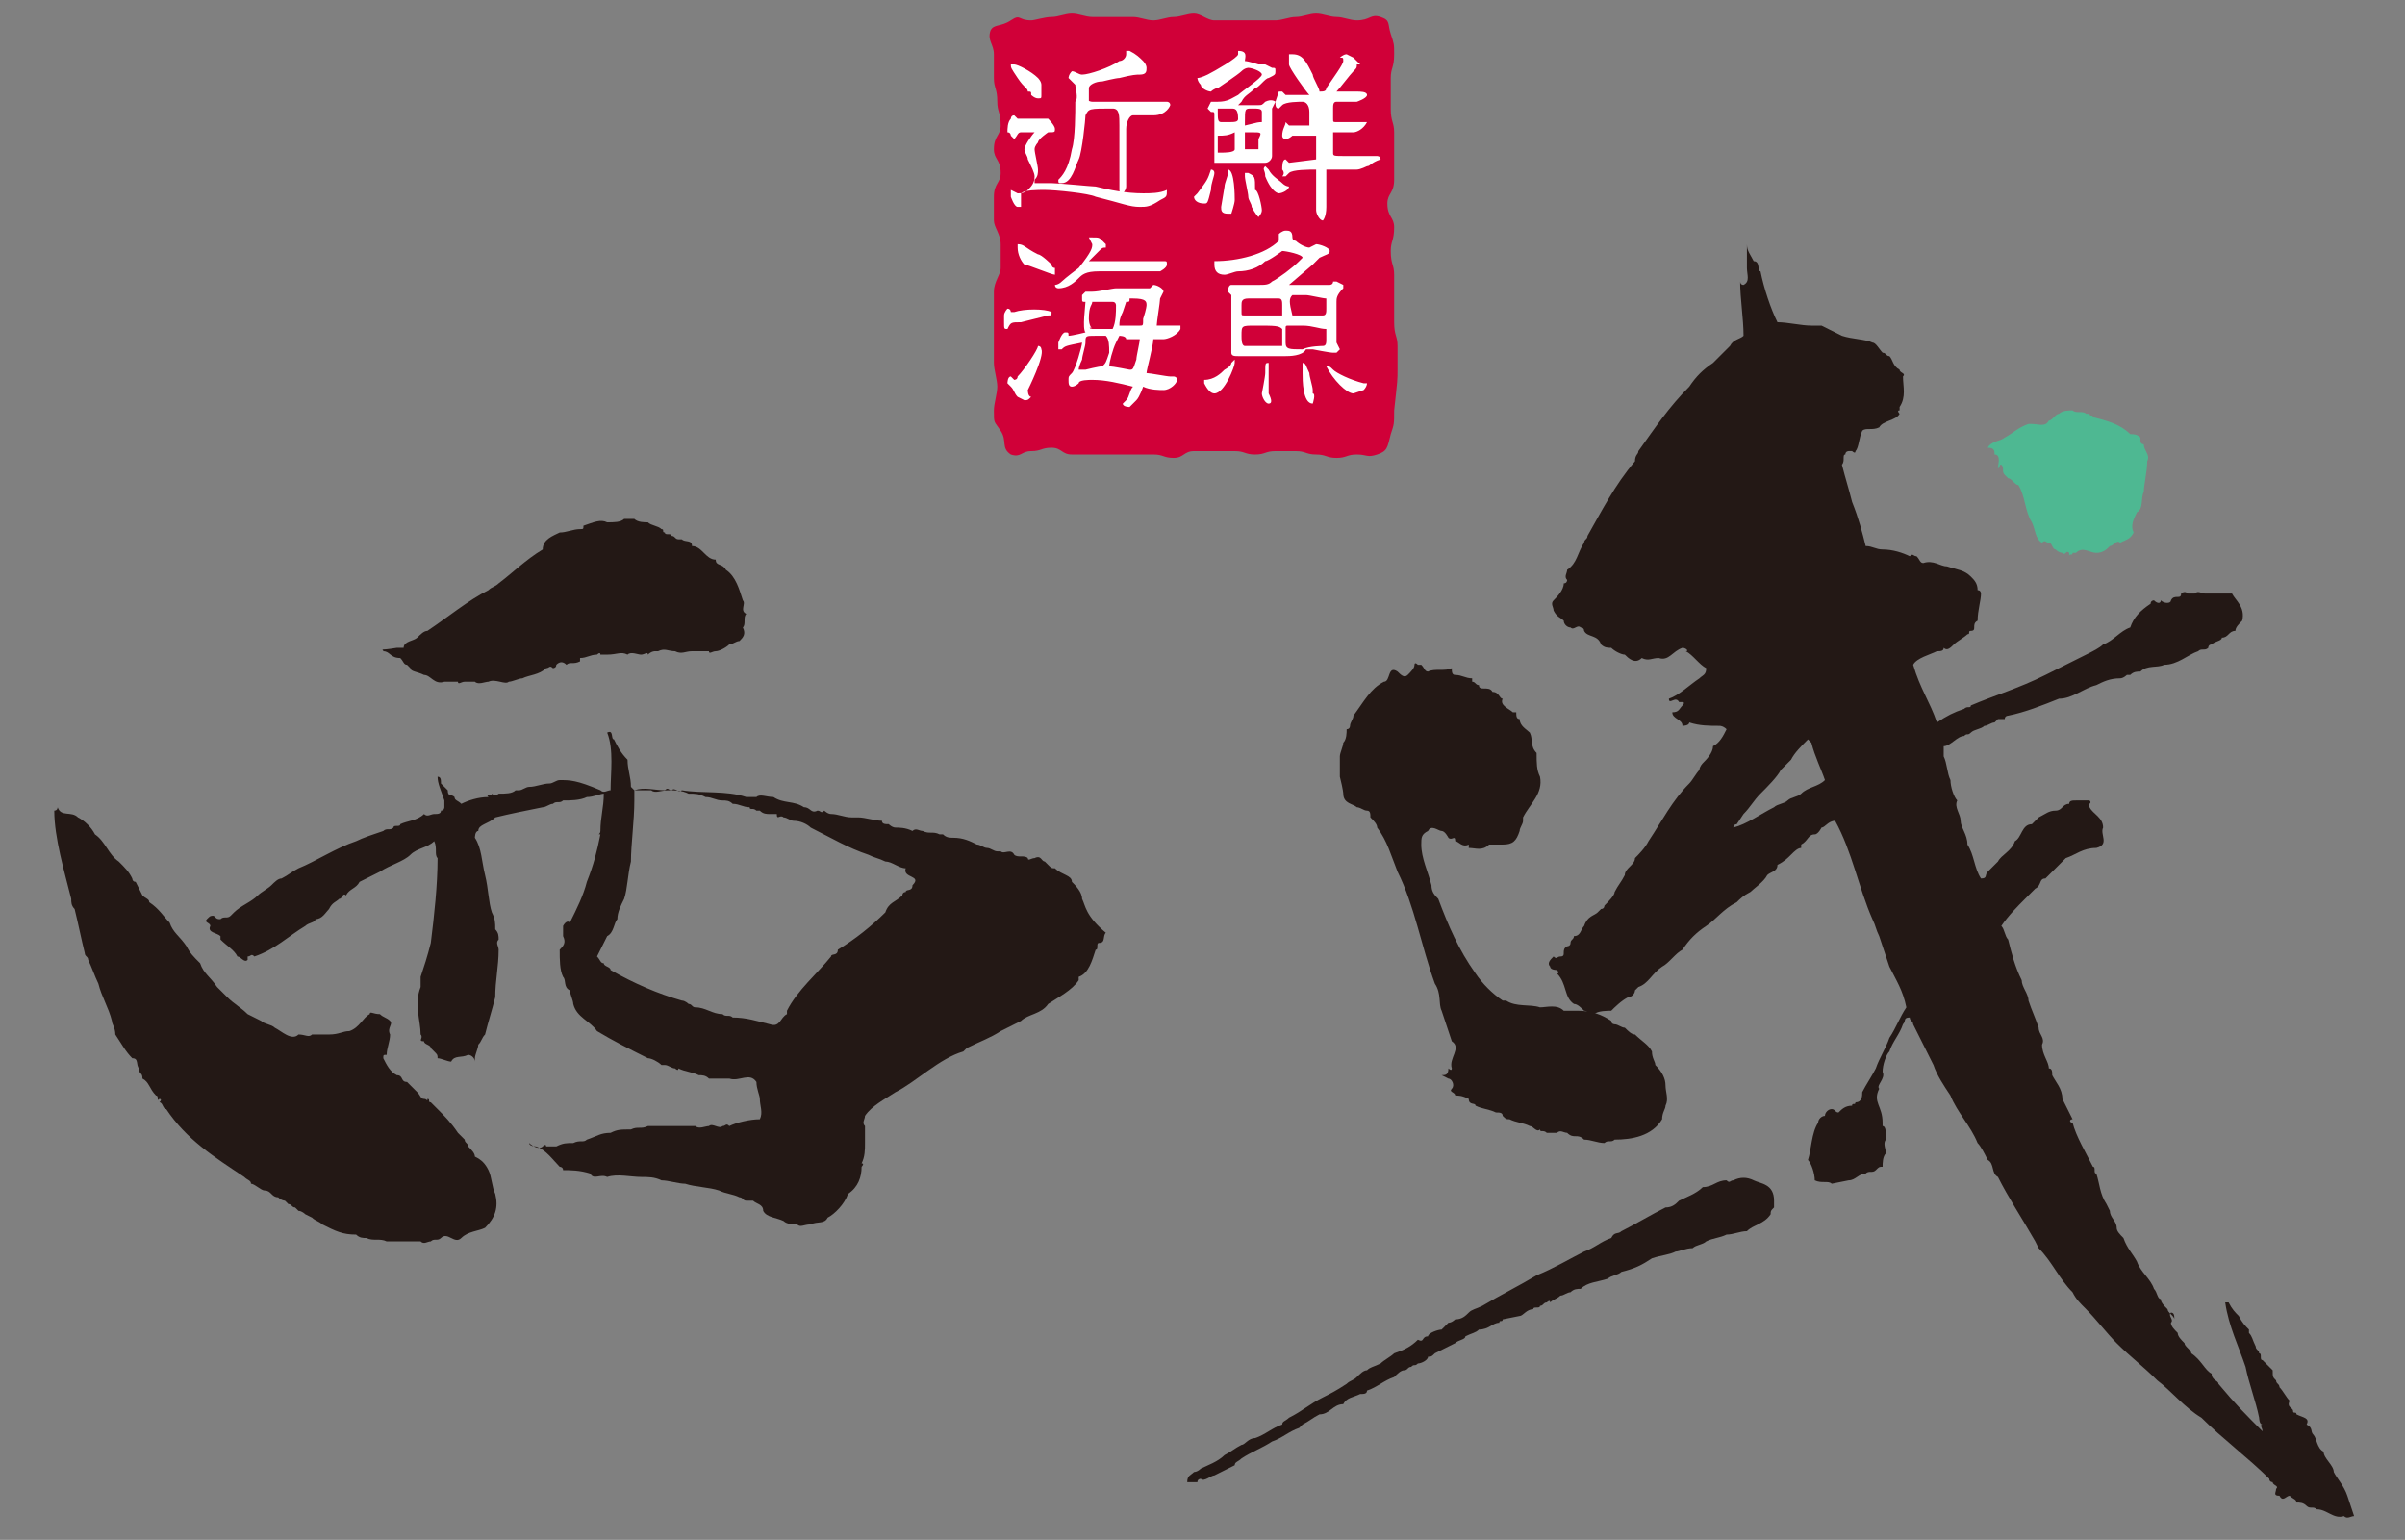
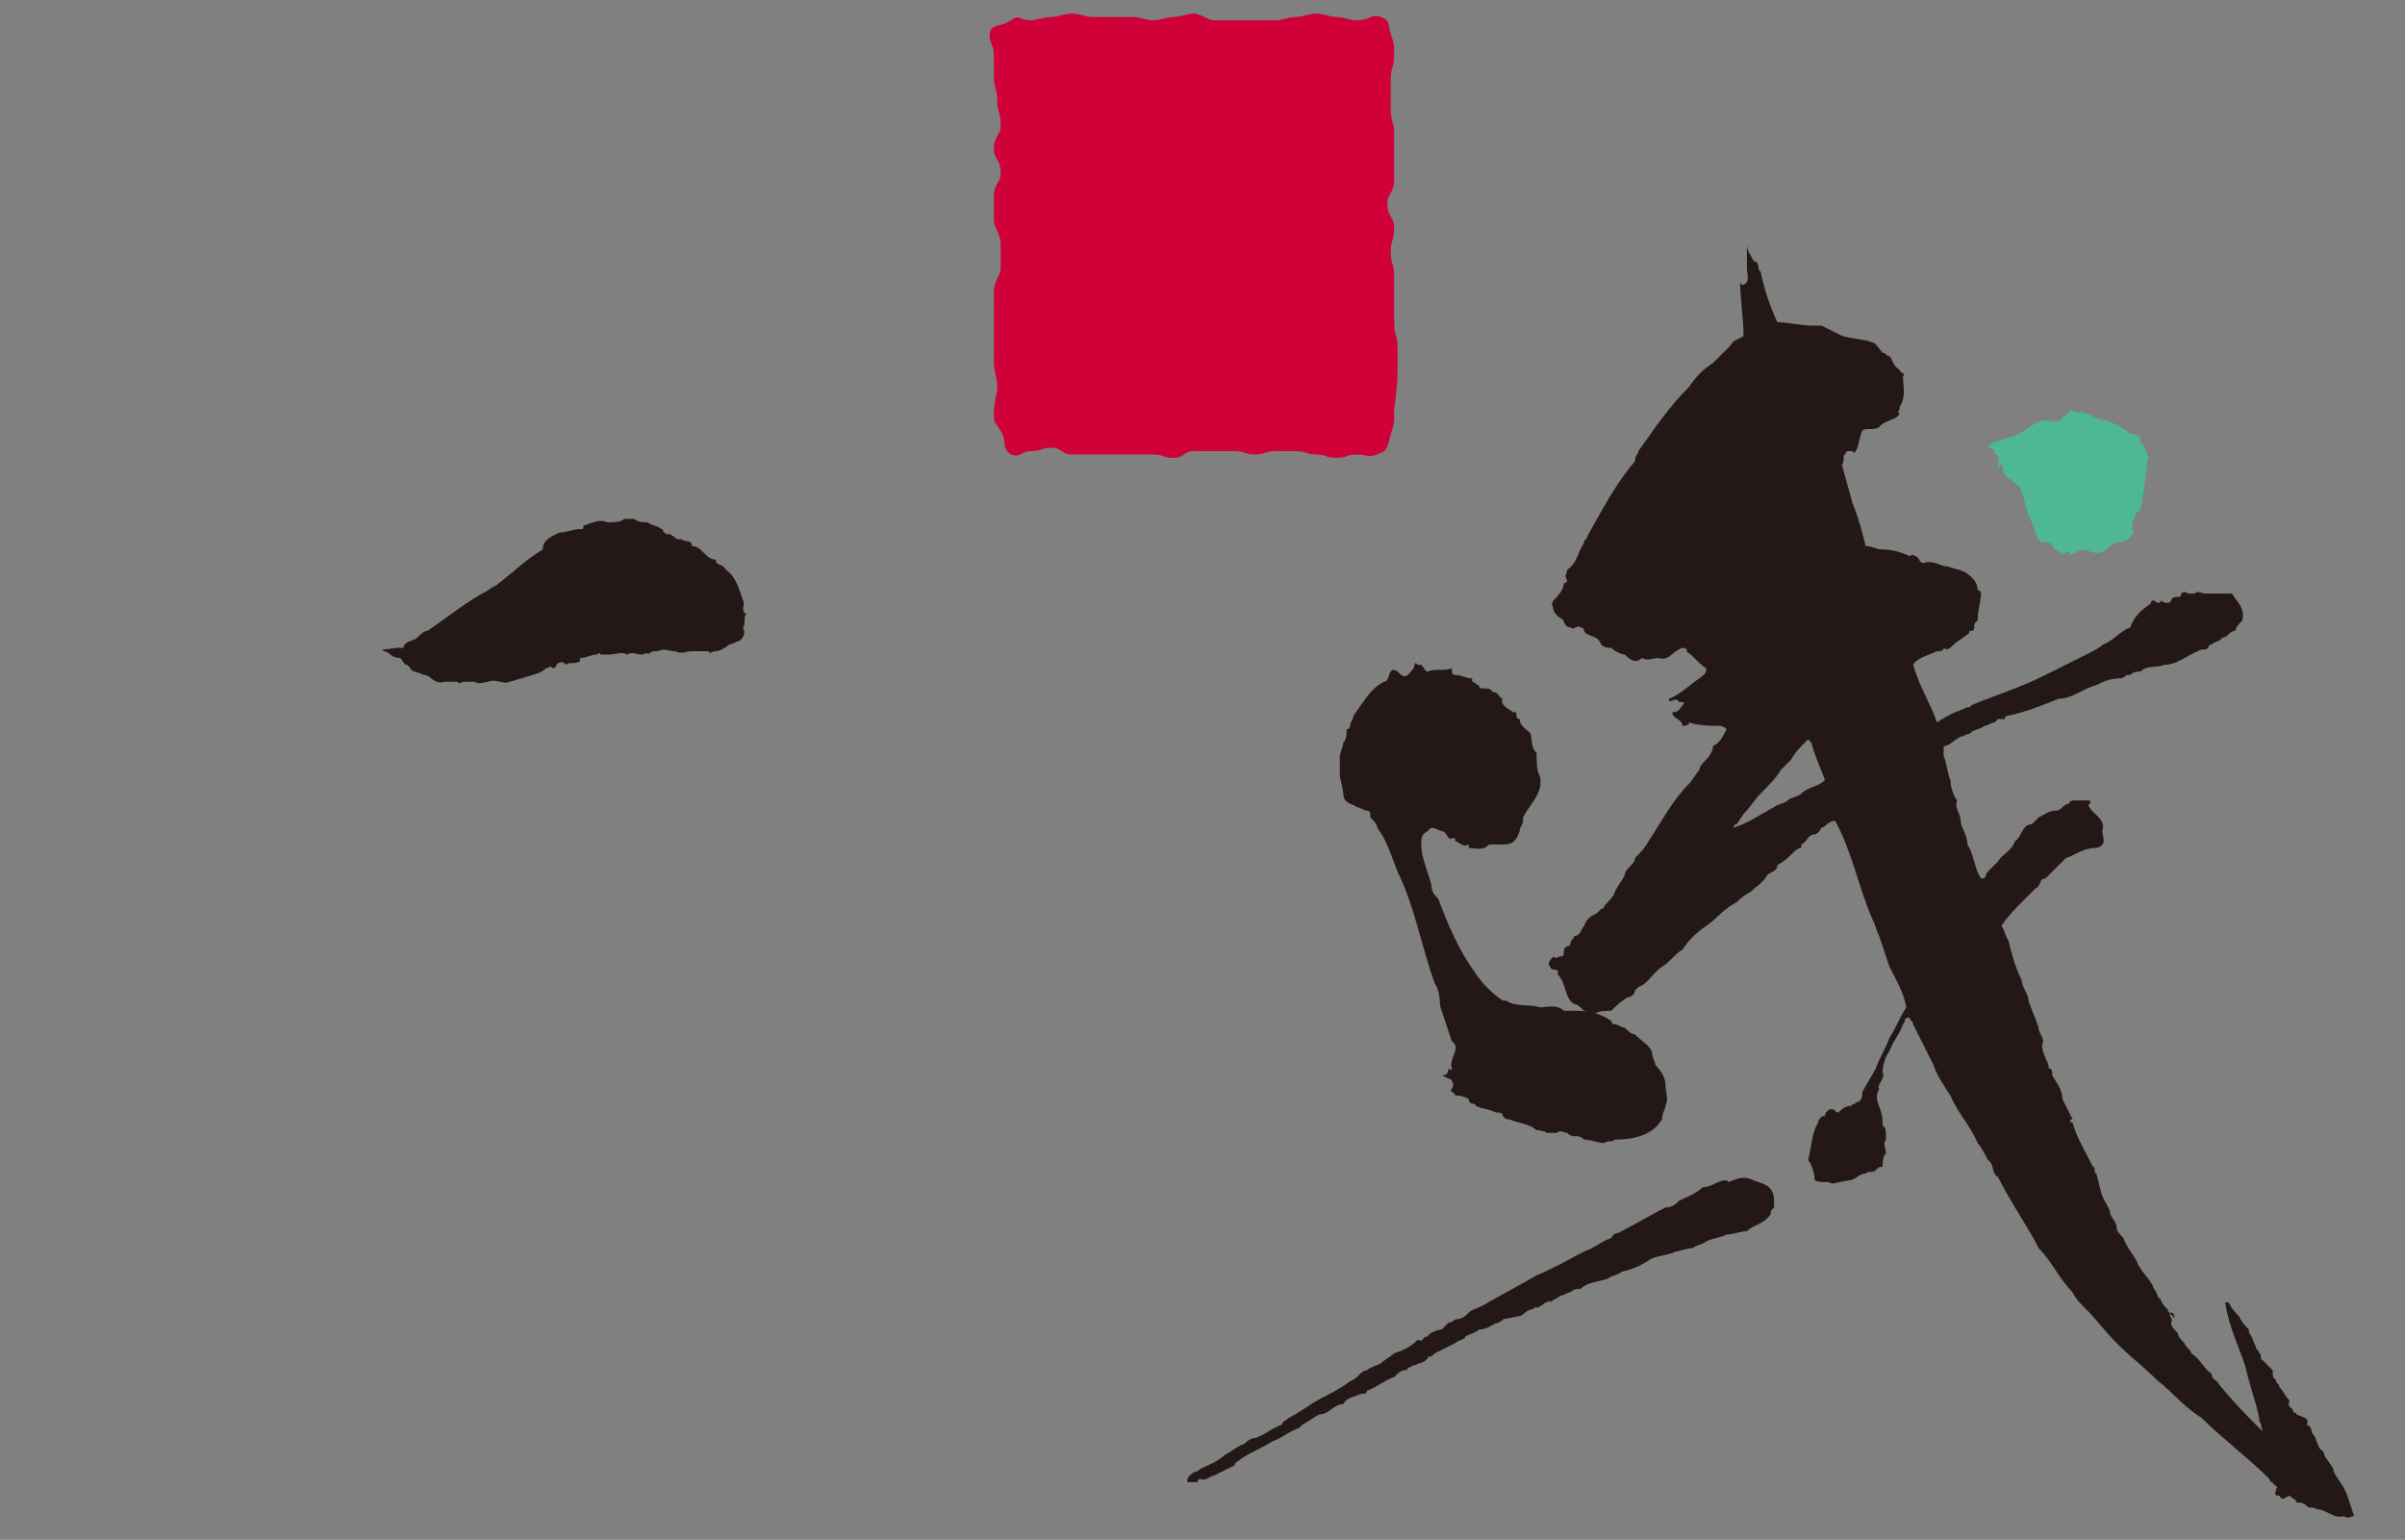
<svg xmlns="http://www.w3.org/2000/svg" version="1.1" id="レイヤー_1" x="0px" y="0px" width="70.9px" height="45.4px" viewBox="0 0 70.9 45.4" style="enable-background:new 0 0 70.9 45.4;" xml:space="preserve">
  <rect x="0" y="0" width="70.9" height="45.4" fill="#808080" stroke="none" />
  <style type="text/css">
	.st0{fill:#D00038;}
	.st1{fill:#FFFFFF;}
	.st2{fill:#005C59;}
	.st3{fill:#231815;}
	.st4{fill:#4EB892;}
</style>
  <g>
    <path class="st0" d="M41.2,10.9c0-0.3,0-0.3,0-0.7c0-0.3-0.1-0.3-0.1-0.7c0-0.3,0-0.3,0-0.7c0-0.3,0-0.3,0-0.7   c0-0.3-0.1-0.3-0.1-0.7c0-0.3,0.1-0.3,0.1-0.7c0-0.3-0.2-0.3-0.2-0.7c0-0.3,0.2-0.3,0.2-0.7c0-0.3,0-0.3,0-0.7c0-0.3,0-0.3,0-0.7   c0-0.3-0.1-0.3-0.1-0.7c0-0.3,0-0.3,0-0.7S41,2.6,41,2.3c0-0.3,0.1-0.3,0.1-0.7c0-0.3,0-0.3-0.1-0.6c-0.1-0.3,0-0.4-0.3-0.5   c-0.3-0.1-0.3,0.1-0.7,0.1c-0.2,0-0.4-0.1-0.6-0.1c-0.2,0-0.4-0.1-0.6-0.1c-0.2,0-0.4,0.1-0.6,0.1c-0.2,0-0.4,0.1-0.6,0.1   c-0.2,0-0.4,0-0.6,0c-0.2,0-0.4,0-0.6,0c-0.2,0-0.4,0-0.6,0c-0.2,0-0.4-0.2-0.6-0.2c-0.2,0-0.4,0.1-0.6,0.1c-0.2,0-0.4,0.1-0.6,0.1   c-0.2,0-0.4-0.1-0.6-0.1c-0.2,0-0.4,0-0.6,0c-0.2,0-0.4,0-0.6,0c-0.2,0-0.4-0.1-0.6-0.1c-0.2,0-0.4,0.1-0.6,0.1   c-0.2,0-0.5,0.1-0.6,0.1c-0.4,0-0.3-0.2-0.6,0c-0.3,0.2-0.5,0.1-0.6,0.3c-0.1,0.3,0.1,0.4,0.1,0.7c0,0.3,0,0.3,0,0.7   c0,0.3,0.1,0.3,0.1,0.7c0,0.3,0.1,0.3,0.1,0.7c0,0.3-0.2,0.3-0.2,0.7c0,0.3,0.2,0.3,0.2,0.7c0,0.3-0.2,0.3-0.2,0.7   c0,0.2,0,0.4,0,0.7c0,0.2,0.2,0.4,0.2,0.7c0,0.2,0,0.4,0,0.7c0,0.2-0.2,0.4-0.2,0.7c0,0.2,0,0.4,0,0.7c0,0.2,0,0.4,0,0.7   c0,0.2,0,0.5,0,0.7c0,0.2,0.1,0.5,0.1,0.7c0,0.2-0.1,0.5-0.1,0.7c0,0.4,0,0.3,0.2,0.6c0.2,0.3,0,0.5,0.3,0.7   c0.3,0.1,0.3-0.1,0.6-0.1s0.3-0.1,0.6-0.1c0.3,0,0.3,0.2,0.6,0.2c0.3,0,0.3,0,0.6,0c0.3,0,0.3,0,0.6,0c0.3,0,0.3,0,0.6,0   c0.3,0,0.3,0,0.6,0c0.3,0,0.3,0.1,0.6,0.1c0.3,0,0.3-0.2,0.6-0.2c0.3,0,0.3,0,0.6,0c0.3,0,0.3,0,0.6,0c0.3,0,0.3,0.1,0.6,0.1   c0.3,0,0.3-0.1,0.6-0.1c0.3,0,0.3,0,0.6,0c0.3,0,0.3,0.1,0.6,0.1c0.3,0,0.3,0.1,0.6,0.1c0.3,0,0.3-0.1,0.6-0.1c0.3,0,0.3,0.1,0.6,0   c0.3-0.1,0.3-0.2,0.4-0.6c0.1-0.3,0.1-0.3,0.1-0.7C41.2,11.2,41.2,11.2,41.2,10.9" />
-     <path class="st1" d="M33,9.9c0,0,0,0-0.1,0.2c-0.1,0.2-0.2,0.6-0.2,0.7c0.1,0,0.6,0.1,0.6,0.1c0.1,0,0.1,0,0.2-0.3   c0-0.1,0.1-0.5,0.1-0.6c-0.1,0-0.2,0-0.4,0C33.2,9.9,33,9.9,33,9.9 M32.6,9.9c0,0-0.2,0-0.3,0c-0.3,0-0.3,0-0.3,0.2   c0,0.1-0.1,0.4-0.1,0.5c0,0-0.1,0.2-0.1,0.3c0,0,0,0,0.1,0c0,0,0.1,0,0.1,0c0,0,0.4-0.1,0.5-0.1c0.1-0.1,0.1-0.1,0.2-0.4   C32.7,10.2,32.7,10,32.6,9.9C32.7,9.9,32.6,9.9,32.6,9.9 M32.2,9.7c0.1,0,0.3,0,0.4,0c0.2,0,0.2,0,0.2,0c0.1-0.2,0.1-0.5,0.1-0.7   c0,0,0-0.1-0.1-0.1c-0.1,0-0.3,0-0.4,0c-0.1,0-0.1,0-0.2,0c0,0.1-0.1,0.1-0.1,0.5C32.1,9.4,32.1,9.6,32.2,9.7   C32.1,9.6,32.1,9.7,32.2,9.7 M35.9,4c0,0.1,0,0.1,0,0.2c0,0.1,0,0.2,0,0.3c0,0,0.1,0,0.1,0c0.1,0,0.4,0,0.4-0.1c0,0,0-0.4,0-0.5   C36.2,4,36.1,4,35.9,4 M36.3,3.2c0,0-0.3,0-0.4,0c0,0.1,0,0.1,0,0.1c0,0.2,0,0.3,0.1,0.3c0,0,0.2,0,0.2,0c0.2,0,0.3,0,0.3-0.1   C36.5,3.2,36.4,3.2,36.3,3.2 M36.9,3.9c-0.1,0-0.2,0-0.2,0c0,0.1,0,0.3,0,0.4c0,0.1,0,0.1,0,0.1c0.1,0,0.4,0,0.4,0   c0-0.1,0-0.1,0-0.3C37.2,3.9,37.2,3.9,36.9,3.9 M37.2,3.6C37.2,3.6,37.2,3.6,37.2,3.6l0-0.3c0-0.1-0.1-0.1-0.3-0.1   c-0.2,0-0.2,0-0.2,0.4c0,0.1,0,0.1,0,0.1C37.1,3.6,37.1,3.6,37.2,3.6 M37,9.6c-0.4,0-0.4,0-0.4,0.3c0,0.1,0,0.3,0.1,0.3   c0,0,0.2,0,0.3,0c0.1,0,0.7,0,0.8,0c0,0,0-0.1,0-0.1c0-0.1,0-0.4,0-0.4C37.7,9.6,37.6,9.6,37,9.6 M37.7,8.8c0,0-0.4,0-0.4,0   c0,0-0.4,0-0.5,0c-0.2,0-0.2,0.1-0.2,0.2c0,0,0,0.2,0,0.2c0,0.1,0,0.1,0.1,0.1c0.1,0,0.4,0,0.5,0c0.1,0,0.3,0,0.4,0   c0,0,0.2,0,0.2,0c0,0,0-0.3,0-0.3C37.8,8.9,37.8,8.8,37.7,8.8 M33.4,8.8c0,0-0.1,0-0.1,0c0,0.1,0,0.1-0.1,0.1c0,0-0.1,0.3-0.1,0.3   C33,9.4,33,9.5,33,9.6c0.1,0,0.2,0,0.3,0c0,0,0.3,0,0.3,0c0.1,0,0.1,0,0.1-0.2C33.8,9.1,33.8,9,33.8,9C33.8,8.9,33.8,8.8,33.4,8.8    M39,10.2c0.1,0,0.1-0.1,0.1-0.2V9.7c-0.2,0-0.4-0.1-0.7-0.1h-0.2c0,0-0.2,0-0.2,0c-0.1,0-0.1,0-0.1,0.1c0,0.1,0,0.3,0,0.4   c0,0.2,0.1,0.2,0.5,0.2C38.6,10.2,39,10.2,39,10.2 M38.1,9.3c0.1,0,0.4,0,0.5,0c0.1,0,0.3,0,0.4,0c0.1,0,0.1-0.1,0.1-0.2   c0,0,0-0.3,0-0.3c-0.1,0-0.5-0.1-0.6-0.1h-0.4C38,8.8,38,8.9,38.1,9.3C38.1,9.3,38.1,9.3,38.1,9.3 M31.7,2.5c0,0-0.2-0.2-0.2-0.2   c0,0,0-0.1,0.1-0.2c0.1,0,0.2,0.1,0.3,0.1c0.2,0,0.8-0.2,1.1-0.4c0.1,0,0.2-0.1,0.2-0.2c0,0,0-0.1,0-0.1c0,0,0.1,0,0.1,0   c0.2,0.1,0.3,0.2,0.4,0.3c0,0,0.1,0.1,0.1,0.2c0,0.1,0,0.2-0.2,0.2c-0.1,0-0.2,0-0.6,0.1c-0.1,0-0.5,0.1-0.5,0.1   c-0.2,0-0.4,0.1-0.4,0.2c0,0,0,0.4,0,0.4C32,2.9,32.1,3,32.2,3c0,0,0.3,0,0.3,0c0.2,0,0.7,0,1,0c0.1,0,0.4,0,0.5,0c0,0,0.2,0,0.2,0   c0,0,0.2,0,0.2,0c0,0,0.1,0,0.1,0.1c0,0-0.1,0.3-0.5,0.3c0,0-0.2,0-0.3,0c-0.1,0-0.2,0-0.3,0c-0.1,0-0.2,0.2-0.2,0.4   c0,0.1,0,0.5,0,0.6c0,0,0,1,0,1.1c0,0.1-0.1,0.2-0.1,0.2c0,0,0,0,0,0c0,0-0.1,0-0.1-0.1C33,5.3,33,5.3,33,5.1l0-1.4   c0-0.3,0-0.5-0.2-0.5c-0.7,0-0.7,0-0.8,0.2c0,0.1-0.1,1.1-0.2,1.3c-0.1,0.2-0.2,0.7-0.5,0.7c-0.1,0-0.1,0-0.1-0.1   c0.1-0.1,0.3-0.3,0.4-0.9c0.1-0.3,0.1-1.1,0.1-1.4C31.8,2.9,31.7,2.6,31.7,2.5 M29.9,1.9c0.1,0,0.5,0.2,0.7,0.4   c0,0,0.1,0.1,0.1,0.2c0,0,0,0.1,0,0.3c0,0.1,0,0.1-0.1,0.1c-0.1,0-0.2-0.1-0.2-0.1c0-0.1,0-0.1-0.1-0.1c0-0.1-0.1-0.1-0.3-0.4   C29.8,2,29.8,2,29.8,1.9C29.8,1.9,29.9,1.9,29.9,1.9 M29.8,5.6L29.8,5.6C29.9,5.6,29.9,5.6,29.8,5.6C30,5.7,30,5.7,30,5.7   c0.1,0,0.2,0,0.3-0.1c0.1-0.1,0.2-0.2,0.2-0.4c0-0.1-0.1-0.3-0.2-0.5c0-0.1-0.1-0.2-0.1-0.3c0-0.1,0.2-0.4,0.3-0.5c0,0-0.1,0-0.1,0   c-0.1,0-0.1,0-0.3,0c-0.1,0-0.1,0.1-0.2,0.2c0,0,0,0-0.1-0.1c0,0,0-0.1-0.1-0.1c0-0.1,0-0.3,0.1-0.4c0,0,0-0.1,0.1-0.1   c0.1,0.1,0.1,0.1,0.1,0.1c0.1,0,0.4,0,0.5,0c0.1,0,0.3,0,0.3,0c0,0,0.1,0,0.1,0c0,0,0.2,0.2,0.2,0.3c0,0.1,0,0.1-0.2,0.1   c0,0-0.3,0.2-0.3,0.3c0,0-0.1,0.1-0.1,0.2c0,0.1,0.1,0.5,0.1,0.6c0,0.1,0,0.2-0.1,0.3c0,0,0,0,0,0.1c0.1,0,0.4,0,0.5,0   c0.2,0,1.2,0.1,1.3,0.1c0.4,0.1,0.9,0.2,1.4,0.2c0.2,0,0.5,0,0.7-0.1c0,0.2,0,0.2-0.2,0.3c-0.3,0.2-0.4,0.2-0.6,0.2   c-0.3,0-0.5-0.1-1.3-0.3c-0.2-0.1-1.2-0.2-1.5-0.2c-0.2,0-0.6,0-0.7,0.1C30.1,6,30.1,6,30.1,6.1c0,0-0.1,0-0.1,0   c-0.1,0-0.2-0.3-0.2-0.3C29.8,5.8,29.8,5.6,29.8,5.6 M31.3,8.3c0.1-0.1,0.5-0.4,0.5-0.4c0.4-0.5,0.4-0.6,0.4-0.7c0,0,0,0-0.1-0.2   C32.1,7,32.1,7,32.2,7c0.2,0,0.2,0,0.3,0.1c0,0,0.1,0.1,0.1,0.1c0,0.1,0,0.1,0,0.1c-0.1,0-0.1,0-0.2,0.1c-0.1,0.1-0.2,0.2-0.3,0.3   c0,0,0.2,0,0.3,0c0.1,0,0.4,0,0.6,0c0.1,0,0.8,0,0.9,0c0.1,0,0.4,0,0.4,0c0.1,0,0.1,0,0.1,0.1c0,0.1-0.2,0.2-0.2,0.2   c-0.1,0-0.2,0-0.8,0c-0.1,0-0.5,0-0.6,0c-0.1,0-0.3,0-0.4,0c-0.4,0-0.5,0.1-0.6,0.2c-0.1,0.1-0.3,0.3-0.6,0.3c0,0-0.1,0-0.1-0.1   C31.1,8.4,31.2,8.4,31.3,8.3 M31.1,8.1c-0.1,0-0.8-0.3-0.9-0.3C30.1,7.7,30,7.5,30,7.3c0,0,0-0.1,0-0.1c0.2,0,0.2,0.1,0.6,0.3   c0.1,0,0.4,0.3,0.4,0.3c0,0,0,0.1,0.1,0.1C31.1,8.1,31.1,8.1,31.1,8.1 M30.3,11.5c0,0,0,0.2,0.1,0.2c-0.1,0.1-0.1,0.1-0.2,0.1   c0,0,0,0-0.2-0.1c-0.1-0.1-0.1-0.2-0.2-0.3c0,0-0.1-0.1-0.1-0.1c0,0,0-0.2,0.1-0.2c0,0,0.1,0.1,0.1,0.1c0,0,0.1,0,0.1-0.1   c0.2-0.2,0.6-0.8,0.6-0.9c0.1,0,0.1,0.1,0.1,0.1C30.8,10.5,30.3,11.5,30.3,11.5 M31,9.2c0,0.1,0,0.1-0.1,0.1c0,0-0.4,0.1-0.8,0.2   c-0.3,0-0.3,0-0.4,0.2c-0.1,0-0.1,0-0.1-0.2c0,0,0-0.2,0-0.2c0-0.1,0.1-0.2,0.1-0.2c0.1,0,0.1,0.1,0.1,0.1c0.1,0,0.1,0,0.1,0   C30.2,9.1,30.8,9.1,31,9.2L31,9.2z M34.3,10c0,0-0.1,0-0.2,0c0,0-0.1,0-0.1,0c0,0.2-0.2,0.9-0.2,1c0.1,0,0.6,0.1,0.7,0.1   c0,0,0.1,0,0.1,0c0,0,0.1,0,0.1,0.1c0,0.1-0.2,0.3-0.4,0.3c-0.1,0-0.4,0-0.6-0.1c0,0-0.1,0.3-0.2,0.4c-0.1,0.1-0.2,0.2-0.2,0.2   c0,0-0.2,0-0.2-0.1c0,0,0.1-0.1,0.1-0.1c0.1-0.1,0.1-0.3,0.2-0.4c-0.4-0.1-0.8-0.2-1.2-0.2c-0.1,0-0.4,0-0.4,0.1   c0,0-0.1,0.1-0.2,0.1c-0.1,0-0.1-0.1-0.1-0.2c0-0.1,0-0.1,0.1-0.2c0.1-0.1,0.3-0.8,0.3-0.9c-0.5,0.1-0.5,0.1-0.6,0.2   c-0.1,0-0.1,0-0.1,0c0,0,0-0.1,0-0.1c0,0,0-0.1,0-0.1c0,0,0.1-0.3,0.2-0.3c0.1,0,0.1,0,0.1,0.1c0.1,0,0.5-0.1,0.5-0.1   C31.9,9.7,32,9,32,8.9c-0.1,0-0.1,0-0.1-0.1l0,0V8.7c0,0,0.1-0.1,0.1-0.1c0,0,0.2,0,0.2,0c0.2,0,0.6-0.1,0.7-0.1c0.1,0,1,0,1,0   c0,0,0.1-0.1,0.1-0.1c0.1,0,0.3,0.1,0.3,0.2c0,0-0.1,0.2-0.1,0.2c0,0.1-0.1,0.7-0.1,0.8c0.3,0,0.4,0,0.7,0c0,0,0,0.1,0,0.1   C34.7,9.9,34.4,10,34.3,10 M35.3,2.3c0.1,0,0.3-0.1,0.3-0.1c0.2-0.1,0.9-0.5,0.9-0.6c0,0,0-0.1,0-0.1c0,0,0,0,0,0   c0.3,0,0.2,0.2,0.2,0.3c0.1,0,0.4,0.1,0.4,0.1c0,0,0.1,0,0.2,0c0,0,0.2,0.1,0.2,0.1c0.1,0,0.1,0,0.1,0.1c0,0.1,0,0.1-0.2,0.2   c-0.1,0-0.3,0.3-0.4,0.3c-0.2,0.2-0.3,0.2-0.4,0.4c0,0-0.1,0.1-0.1,0.1c0.1,0,0.5,0,0.6,0c0.1,0,0.1,0,0.2-0.1   C37.5,2.9,37.6,3,37.6,3c0,0-0.1,0.2-0.1,0.2c0,0,0,0.5,0,0.6c0,0.1,0,0.5,0,0.5c0,0.1,0,0.2,0,0.3c0,0.1-0.1,0.2-0.2,0.2   c-0.1,0-0.9,0-1,0c-0.1,0-0.4,0-0.4,0c0,0-0.1,0-0.1,0c0-0.1,0-0.1,0-0.1c0,0,0-0.1,0-0.1c0,0,0-0.1,0-0.1c0-0.1,0-0.7,0-0.8   c0,0,0-0.3,0-0.3c0-0.1,0-0.1-0.1-0.1c0,0-0.1-0.1-0.1-0.1c0,0,0.1-0.2,0.1-0.2c0,0,0.1,0,0.2,0c0.3,0,0.4-0.1,0.6-0.2   c0.1-0.1,0.7-0.5,0.7-0.6c0-0.1-0.3-0.2-0.4-0.2c0,0-0.1,0-0.2,0.1c-0.1,0.1-0.7,0.5-0.7,0.5c-0.1,0-0.2,0.1-0.2,0.1   c-0.1,0-0.3-0.1-0.3-0.2C35.3,2.4,35.3,2.3,35.3,2.3 M37.8,5.4C37.9,5.5,38,5.5,38,5.5c0,0.1-0.2,0.2-0.3,0.2c0,0-0.2,0-0.4-0.5   c0-0.2-0.1-0.2,0-0.3c0,0,0,0,0,0c0,0,0.1,0.1,0.1,0.1C37.5,5.2,37.7,5.3,37.8,5.4 M37.2,6.2c0,0.1-0.1,0.2-0.1,0.2   c0,0-0.1-0.1-0.2-0.3c0-0.1-0.1-0.2-0.1-0.3c0-0.1-0.1-0.5-0.1-0.6c0,0,0-0.1,0-0.1c0,0,0,0,0.1,0C37,5.2,37,5.2,37,5.6   C37.1,5.6,37.2,6.1,37.2,6.2 M36.4,5.9c0,0.1-0.1,0.4-0.1,0.4c0,0,0,0-0.1,0c-0.2,0-0.2-0.1-0.2-0.2c0,0,0.1-0.6,0.1-0.6   c0-0.1,0.1-0.3,0.1-0.4c0,0,0-0.1,0-0.1c0,0,0,0,0,0C36.4,5,36.4,5.8,36.4,5.9 M35.2,5.8c0,0,0.1-0.1,0.1-0.1   c0.3-0.4,0.3-0.4,0.4-0.7c0,0,0.1,0,0.1,0.1c0,0.1-0.1,0.3-0.1,0.5C35.6,6,35.6,6,35.5,6C35.3,6,35.2,5.9,35.2,5.8 M35.8,11.6   c-0.1,0-0.2-0.1-0.3-0.3c0,0,0,0,0-0.1c0.3,0,0.5-0.2,0.6-0.3c0,0,0.2-0.1,0.2-0.2c0.1-0.1,0.1-0.1,0.1-0.1c0,0,0,0,0,0.1   C36.4,10.8,36.1,11.6,35.8,11.6 M37.4,11.9c-0.1,0-0.2-0.2-0.2-0.3c0,0,0.1-0.5,0.1-0.6c0-0.3,0-0.3,0.1-0.3c0,0,0,0,0,0   c0,0.1,0,0.1,0,0.3c0,0.1,0,0.5,0,0.6C37.5,11.8,37.5,11.9,37.4,11.9 M37.9,10.5h-0.5c-0.1,0-0.5,0-0.6,0c-0.1,0-0.2,0-0.2,0   c0,0-0.1,0-0.1,0c-0.1,0-0.2,0-0.2-0.1c0-0.1,0-0.1,0-0.2c0,0,0-0.1,0-0.1c0,0,0-0.1,0-0.1c0-0.1,0-0.6,0-0.7c0-0.1,0-0.4,0-0.5   c0-0.1,0-0.1,0-0.1c0,0-0.1-0.1-0.1-0.1c0,0,0-0.2,0.1-0.2c0,0,0,0,0,0c0,0,0.1,0,0.1,0c0.1,0,0.1,0,0.1,0c0.1,0,0.5,0,0.6,0   c0.2,0,0.3,0,0.4-0.1c0.2-0.1,0.6-0.4,0.8-0.6c0,0,0.1-0.1,0.1-0.1c0-0.1-0.5-0.2-0.6-0.2c0,0-0.4,0.3-0.5,0.3   c-0.2,0.2-0.5,0.3-0.8,0.3c-0.1,0-0.3,0.1-0.4,0.1c-0.2,0-0.3-0.1-0.3-0.3c0,0,0-0.1,0-0.1c0.7,0,1.5-0.2,1.9-0.6c0,0,0-0.1,0-0.1   c0,0,0-0.1,0-0.1c0,0,0.1-0.1,0.2-0.1c0.1,0,0.2,0,0.2,0.2c0,0.1,0.1,0.1,0.1,0.1c0.1,0.1,0.3,0.2,0.4,0.2c0,0,0,0,0.2-0.1   c0.1,0,0.4,0.1,0.4,0.2c0,0.1-0.1,0.1-0.3,0.2c0,0-0.2,0.2-0.2,0.2c0,0-0.7,0.6-0.7,0.6c0.2,0,0.6,0,0.8,0c0.1,0,0.2,0,0.2,0   c0.1,0,0.2,0,0.2,0c0,0,0.1,0,0.1-0.1c0,0,0.1,0,0.1,0c0,0,0.2,0.1,0.2,0.1c0,0,0,0,0,0.1c-0.2,0.2-0.2,0.3-0.2,0.4   c0,0.2,0,1,0,1.2c0,0,0.1,0.2,0.1,0.2c0,0-0.1,0.1-0.1,0.1c0,0,0,0-0.1,0c-0.1,0-0.6-0.1-0.6-0.1h-0.2C38.4,10.5,38,10.5,37.9,10.5    M38.7,11.9c-0.3,0-0.3-0.7-0.3-0.9c0-0.2,0-0.2,0-0.3c0.1,0,0.1,0.1,0.2,0.3c0,0.1,0.1,0.4,0.1,0.5c0,0,0,0.1,0,0.1   C38.8,11.6,38.7,11.9,38.7,11.9 M40.2,11.5c0,0-0.3,0.1-0.3,0.1c-0.2,0-0.6-0.4-0.8-0.8l0,0c0.1,0,0.1,0,0.2,0.1   c0.1,0.1,0.5,0.3,0.9,0.4c0,0,0.1,0,0.1,0C40.3,11.3,40.3,11.4,40.2,11.5 M40.3,4.9c0,0-0.2,0.1-0.3,0.1C40,5,39.7,5,39.6,5   c-0.3,0-0.4,0-0.5,0c0,0.2,0,0.9,0,1.1c0,0.3-0.1,0.4-0.1,0.4c-0.1,0-0.2-0.2-0.2-0.3c0-0.2,0-1.1,0-1.2c-0.2,0-0.7,0-0.8,0.1   c0,0-0.1,0.1-0.1,0.1c0,0-0.1,0-0.1,0C37.9,5.1,37.8,5,37.8,5c0-0.1,0-0.3,0.1-0.3c0,0,0.1,0.1,0.1,0.1c0,0,0.8-0.1,0.8-0.1   c0,0,0-0.6,0-0.7c-0.3,0-0.3,0-0.7,0c0,0-0.1,0.1-0.2,0.1c0,0-0.1,0-0.1-0.1c0-0.2,0.1-0.3,0.1-0.4l0.1,0.1c0.1,0,0.5,0,0.6,0   c0-0.3,0-0.3,0-0.4c0-0.2-0.1-0.3-0.2-0.3c-0.1,0-0.5,0-0.6,0.1c0,0-0.1,0.1-0.1,0.1c-0.1,0-0.1-0.1-0.1-0.2c0,0,0.1-0.3,0.1-0.3   c0,0,0,0,0.1,0c0,0,0,0,0.1,0.1c0,0,0.1,0,0.1,0c0,0,0.2,0,0.2,0c0.1,0,0.3,0,0.4,0c-0.1-0.1-0.6-0.8-0.6-0.9C38,1.8,38,1.7,38,1.6   c0,0,0,0,0,0c0,0,0.1,0,0.1,0c0.3,0,0.4,0.2,0.6,0.6c0,0.1,0.2,0.4,0.2,0.5c0.1,0,0.2,0,0.2-0.1c0.2-0.3,0.5-0.7,0.5-0.8   c0-0.1,0-0.1-0.1-0.1c0,0,0.1-0.1,0.2-0.1c0,0,0.2,0.1,0.2,0.1c0,0,0.2,0.2,0.2,0.2c0,0,0,0-0.1,0C40,2,40,2,39.9,2.1   c-0.1,0.1-0.4,0.5-0.5,0.6c0.1,0,0.4,0,0.6,0c0.1,0,0.3,0,0.3,0.1c0,0.1-0.3,0.2-0.3,0.2c0,0-0.2,0-0.3,0c0,0-0.3,0-0.3,0   c-0.1,0-0.1,0.1-0.1,0.2v0.3c0,0.1,0,0.1,0.1,0.1c0.2,0,0.2,0,0.4,0c0.1,0,0.3,0,0.4,0c0.1,0,0.1,0,0.1,0c-0.1,0.2-0.3,0.3-0.4,0.3   c-0.1,0-0.5,0-0.6,0c0,0.1,0,0.5,0,0.6c0,0.1,0,0.1,0.4,0.1c0.1,0,0.6,0,0.7,0c0,0,0.2,0,0.2,0c0,0,0.1,0,0.1,0.1   C40.4,4.8,40.4,4.9,40.3,4.9" />
    <rect x="5.8" y="27" class="st2" width="0" height="0" />
    <path class="st3" d="M53.1,23.4c-0.1,0.1-0.3,0.1-0.4,0.2c-0.1,0.1-0.3,0.1-0.4,0.2c-0.4,0.2-0.8,0.5-1.2,0.6   c0-0.1,0.1-0.1,0.1-0.1l0,0l0.2-0.3l0,0c0.2-0.2,0.3-0.4,0.5-0.6l0,0c0.2-0.2,0.5-0.5,0.6-0.7c0.1-0.1,0.2-0.2,0.3-0.3l0,0   c0.1-0.2,0.3-0.4,0.5-0.6l0.1,0.1c0.1,0.4,0.3,0.8,0.4,1.1C53.6,23.2,53.3,23.2,53.1,23.4 M53.2,21.6L53.2,21.6L53.2,21.6   L53.2,21.6L53.2,21.6z M50.8,21.3L50.8,21.3L50.8,21.3L50.8,21.3L50.8,21.3z M58.1,21.1L58.1,21.1L58.1,21.1L58.1,21.1L58.1,21.1z    M69.2,44.1c-0.1-0.3-0.3-0.5-0.4-0.7c0-0.2-0.3-0.4-0.3-0.6c-0.2-0.1-0.2-0.4-0.3-0.5c-0.1-0.1,0-0.2-0.2-0.3   c0.1-0.2-0.1-0.2-0.3-0.3c0-0.1-0.1,0-0.1-0.1c0-0.1-0.2-0.1-0.1-0.3c-0.1-0.1-0.2-0.3-0.3-0.4c0-0.1-0.1-0.1-0.1-0.2   c-0.1-0.1-0.1-0.1-0.1-0.3c-0.1-0.1-0.2-0.2-0.3-0.3c-0.1,0,0-0.2-0.1-0.2c0-0.1-0.1-0.1-0.1-0.2c-0.1-0.2-0.1-0.3-0.2-0.4   c0,0,0,0,0-0.1c-0.1-0.1-0.2-0.2-0.3-0.4c-0.1-0.1-0.2-0.2-0.3-0.4l-0.1,0c0.1,0.7,0.4,1.3,0.6,1.9c0.1,0.5,0.3,1,0.4,1.5   c0,0,0,0.2,0.1,0.2c-0.1,0,0,0.1,0,0.2l0,0l0,0l0,0c0,0,0,0,0,0c-0.5-0.5-0.8-0.8-1.3-1.4c0-0.1-0.2-0.1-0.2-0.3   c-0.2-0.1-0.3-0.4-0.6-0.6c0-0.1-0.2-0.2-0.2-0.3c-0.1-0.1-0.2-0.2-0.2-0.3l0,0c-0.1-0.1-0.2-0.2-0.2-0.3c0.1-0.1-0.1-0.2,0-0.3   c0.1,0,0.1,0.1,0.1,0.2c0-0.1-0.2-0.2-0.2-0.3c-0.1-0.1-0.2-0.2-0.2-0.3c-0.1,0-0.1-0.2-0.2-0.3c-0.1-0.3-0.4-0.5-0.5-0.8   c-0.1-0.2-0.3-0.4-0.4-0.7c-0.1-0.1-0.2-0.2-0.2-0.3c0-0.2-0.2-0.3-0.2-0.5l0,0l-0.1-0.2c-0.2-0.3-0.2-0.6-0.3-0.9   c-0.1,0,0-0.2-0.1-0.2c-0.2-0.4-0.5-0.9-0.6-1.3c-0.1,0-0.1-0.1,0-0.1c-0.1-0.2-0.2-0.4-0.3-0.6c0-0.3-0.2-0.5-0.3-0.7   c0-0.1,0-0.2-0.1-0.2c0-0.2-0.2-0.4-0.2-0.7l0,0c0.1-0.2-0.1-0.3-0.1-0.5c-0.1-0.3-0.2-0.5-0.3-0.8c0-0.2-0.2-0.4-0.2-0.6   c-0.2-0.4-0.3-0.8-0.4-1.2c-0.1-0.1-0.1-0.3-0.2-0.4c0.2-0.3,0.5-0.6,0.7-0.8c0.1-0.1,0.2-0.2,0.3-0.3c0.2-0.1,0.1-0.3,0.3-0.3   c0.2-0.2,0.4-0.4,0.6-0.6c0.3-0.1,0.5-0.3,0.9-0.3c0.4-0.1,0.1-0.4,0.2-0.6c0-0.3-0.3-0.4-0.4-0.6c-0.1-0.1,0.1-0.1,0-0.2l-0.4,0   l0,0c-0.1,0-0.2,0-0.2,0.1c-0.2,0-0.2,0.2-0.4,0.2c-0.2,0-0.3,0.1-0.5,0.2c-0.1,0.1-0.1,0.1-0.2,0.2c-0.3,0-0.3,0.4-0.5,0.5   c-0.1,0.3-0.4,0.4-0.5,0.6c-0.1,0.1-0.2,0.2-0.3,0.3c-0.1,0.1,0,0.2-0.2,0.2c-0.2-0.3-0.2-0.7-0.4-1c0-0.3-0.2-0.5-0.2-0.7l0,0   c0-0.2-0.2-0.4-0.1-0.6l0,0c-0.1-0.1-0.2-0.4-0.2-0.6c-0.1-0.2-0.1-0.5-0.2-0.7c0-0.1,0-0.2,0-0.3c0.2,0,0.4-0.3,0.6-0.3   c0.1-0.1,0.1,0,0.2-0.1c0.1-0.1,0.3-0.1,0.4-0.2c0.1,0,0.2-0.1,0.3-0.1l0.1-0.1c0.1,0,0.1,0,0.2,0c0-0.1,0.1-0.1,0.1-0.1   c0.5-0.1,1-0.3,1.5-0.5c0.4,0,0.7-0.3,1.1-0.4l0,0c0.2-0.1,0.4-0.2,0.7-0.2l0,0c0.1,0,0.2-0.1,0.2-0.1c0,0,0.1,0,0.1,0   c0.1-0.1,0.2-0.1,0.3-0.1c0.2-0.2,0.5-0.1,0.7-0.2c0.4,0,0.7-0.3,1-0.4c0.1-0.1,0.2,0,0.3-0.1c0,0,0,0,0,0c0-0.1,0.1-0.1,0.1-0.1   c0.1-0.1,0.3-0.1,0.3-0.2c0.2,0,0.2-0.2,0.4-0.2c0-0.1,0.1-0.2,0.2-0.3c0.1-0.4-0.2-0.6-0.3-0.8c0,0-0.1,0-0.2,0   c-0.1,0-0.2,0-0.3,0l0,0c-0.1,0-0.2,0-0.3,0c-0.1,0-0.2-0.1-0.3,0c0,0-0.1,0-0.1,0c0,0-0.1,0-0.1,0c-0.1-0.1-0.2,0-0.2,0   c0,0.2-0.2,0-0.3,0.2c0,0.1-0.2,0.1-0.3,0c0,0.1-0.1,0.1-0.2,0c0,0-0.1,0-0.1,0.1c-0.3,0.2-0.5,0.4-0.6,0.7   c-0.3,0.1-0.5,0.4-0.8,0.5c-0.1,0.1-0.3,0.2-0.5,0.3c-0.4,0.2-0.8,0.4-1.2,0.6c-0.8,0.4-1.5,0.6-2.2,0.9c0,0.1-0.1,0-0.2,0.1   c-0.3,0.1-0.5,0.2-0.8,0.4c-0.2-0.6-0.5-1-0.7-1.7c0.1-0.2,0.5-0.3,0.7-0.4c0.1,0,0.2,0,0.2-0.1c0.1,0.1,0.2,0,0.3-0.1   c0.1-0.1,0.3-0.2,0.4-0.3c0.1,0,0-0.1,0.1-0.1c0.2,0,0-0.2,0.2-0.3c0-0.3,0.1-0.6,0.1-0.8c0,0,0-0.1-0.1-0.1c0-0.2-0.1-0.3-0.2-0.4   l0,0c-0.2-0.2-0.4-0.2-0.7-0.3c-0.2,0-0.4-0.2-0.7-0.1c-0.1,0-0.1-0.1-0.2-0.2c-0.1,0-0.1-0.1-0.2,0c-0.2-0.1-0.5-0.2-0.8-0.2   c-0.2,0-0.3-0.1-0.5-0.1c-0.1-0.4-0.2-0.8-0.4-1.3c-0.1-0.4-0.2-0.7-0.3-1.1c0.1-0.1,0-0.3,0.1-0.3c0,0,0,0,0,0   c0-0.1,0.1-0.1,0.1-0.1c0.1,0,0.1,0,0.1,0l0,0c0,0,0.1,0.1,0.1,0c0.1-0.1,0.1-0.4,0.2-0.6c0.1-0.1,0.3,0,0.5-0.1   c0.1-0.2,0.5-0.2,0.6-0.4c0,0-0.1-0.1,0-0.1c0,0,0,0,0,0l0,0c0,0,0-0.1,0-0.1c0.2-0.3,0.1-0.6,0.1-0.9c0.1-0.1-0.1-0.1-0.1-0.2   c-0.2-0.1-0.2-0.3-0.3-0.4c-0.1,0-0.1-0.1-0.2-0.1c-0.1-0.1-0.2-0.3-0.3-0.3C55,10,54.6,10,54.3,9.9c-0.2-0.1-0.4-0.2-0.6-0.3   c-0.1,0-0.2,0-0.3,0c-0.3,0-0.7-0.1-1-0.1c-0.2-0.4-0.4-1-0.5-1.5c-0.1,0,0-0.3-0.2-0.3c-0.1-0.2-0.2-0.3-0.2-0.5   c0,0.1,0,0.2,0,0.3c0,0.1,0,0.2,0,0.4c0,0.2,0.1,0.4-0.1,0.5c-0.1,0-0.1-0.1-0.1-0.1c0,0,0,0,0,0c0,0.5,0.1,1.1,0.1,1.6   C51.3,10,51.1,10,51,10.2c-0.1,0.1-0.1,0.1-0.2,0.2c-0.1,0.1-0.2,0.2-0.3,0.3l0,0c-0.3,0.2-0.5,0.4-0.7,0.7c-0.6,0.6-1,1.2-1.5,1.9   c0,0.1-0.1,0.1-0.1,0.3c-0.6,0.7-1,1.5-1.4,2.2l0,0c0,0.1-0.1,0.1-0.1,0.2c-0.2,0.3-0.2,0.6-0.5,0.8c0,0.1-0.1,0.2,0,0.3   c0,0,0,0.1-0.1,0.1l0,0c0,0.2-0.2,0.4-0.3,0.5c-0.1,0.1,0,0.2,0,0.3c0.1,0.2,0.2,0.2,0.3,0.3c0,0.1,0.1,0.2,0.2,0.2   c0.1,0.1,0.2-0.1,0.3,0c0,0,0.1,0,0.1,0.1l0,0c0.1,0.2,0.4,0.1,0.5,0.4c0.1,0.1,0.2,0.1,0.3,0.1c0.1,0.1,0.3,0.2,0.4,0.2   c0.1,0.1,0.3,0.3,0.5,0.1c0.2,0.1,0.3,0,0.5,0c0.3,0.1,0.4-0.2,0.7-0.3c0.1,0,0.2,0.1,0.1,0.1l0,0c0.2,0.1,0.4,0.4,0.6,0.5   c0,0.2-0.1,0.2-0.2,0.3c-0.3,0.2-0.6,0.5-0.9,0.6c0,0.2,0.2-0.1,0.3,0.1c0,0,0.1,0,0.1,0c0.1,0,0,0.1,0,0.1   c-0.1,0.1-0.1,0.2-0.3,0.2c0,0.2,0.3,0.2,0.3,0.4c0,0,0.2,0,0.2-0.1c0.3,0.1,0.6,0.1,0.9,0.1c0,0,0.1,0,0.2,0.1   c-0.1,0.2-0.2,0.4-0.4,0.5c0,0.2-0.2,0.4-0.3,0.5c0,0-0.1,0.1-0.1,0.2c-0.1,0.1-0.2,0.3-0.3,0.4c-0.5,0.5-0.8,1.1-1.2,1.7l0,0   c-0.1,0.2-0.3,0.4-0.4,0.5c0,0.2-0.3,0.3-0.3,0.5c-0.1,0.2-0.2,0.3-0.3,0.5l0,0c0,0.1-0.2,0.3-0.3,0.4c0,0,0,0.1-0.1,0.1   c0,0,0,0-0.1,0.1C47,27,46.8,27,46.7,27.3c-0.1,0.1-0.1,0.3-0.3,0.3c0,0.1-0.1,0.1-0.1,0.2c0,0.1-0.1,0.1-0.1,0.1   c-0.2,0.1,0,0.3-0.2,0.3c-0.1,0-0.1,0.1-0.2,0c-0.1,0.1-0.2,0.2-0.1,0.3c0,0.1,0.2,0.1,0.2,0.1c0,0,0.1,0.1,0,0.1   c0.3,0.3,0.2,0.7,0.5,0.9c0.1,0,0.2,0.1,0.3,0.2c0.1,0,0.1,0.1,0.3,0.1c0.1-0.1,0.4-0.1,0.5-0.1c0.1-0.1,0.3-0.3,0.5-0.4   c0.1,0,0.2-0.1,0.2-0.2l0,0l0.1-0.1c0.3-0.1,0.4-0.4,0.7-0.6c0.2-0.1,0.4-0.4,0.6-0.5c0,0,0,0,0,0c0.2-0.3,0.4-0.5,0.7-0.7   c0.3-0.2,0.5-0.5,0.9-0.7c0.1-0.1,0.2-0.2,0.4-0.3c0.1-0.1,0.4-0.3,0.5-0.5l0,0c0.1-0.1,0.3-0.1,0.3-0.3c0.2-0.1,0.3-0.2,0.4-0.3   c0.1-0.1,0.2-0.2,0.3-0.2c0-0.1,0-0.1,0-0.1c0.2-0.1,0.2-0.3,0.4-0.3c0.1,0,0.2-0.2,0.2-0.2c0.1,0,0.2-0.2,0.4-0.2   c0.5,0.9,0.7,2,1.1,2.9c0.1,0.2,0.1,0.3,0.2,0.5c0.1,0.3,0.2,0.6,0.3,0.9c0.2,0.4,0.4,0.7,0.5,1.2c-0.2,0.3-0.3,0.6-0.5,0.9l0,0   c-0.1,0.3-0.3,0.6-0.4,0.9c-0.1,0.2-0.3,0.5-0.4,0.7c0,0.1,0,0.3-0.2,0.3c0,0.1-0.1,0-0.1,0.1l0,0c-0.2,0-0.3,0.1-0.4,0.2   c-0.1,0-0.1-0.1-0.2-0.1c-0.1,0-0.2,0.1-0.2,0.2c-0.1,0-0.2,0.1-0.2,0.2c-0.2,0.3-0.2,0.8-0.3,1.1c0.1,0.1,0.2,0.4,0.2,0.6   c0.2,0.1,0.4,0,0.5,0.1l0.5-0.1c0.2,0,0.3-0.2,0.5-0.2c0.1-0.1,0.2,0,0.3-0.1c0.1-0.1,0.1-0.1,0.2-0.1c0-0.1,0-0.3,0.1-0.4   c0-0.1-0.1-0.3,0-0.4c0-0.2,0-0.4-0.1-0.4c0,0,0-0.1,0-0.1c0-0.5-0.3-0.6-0.1-1c-0.1-0.1,0.2-0.3,0.1-0.5c0-0.2,0.1-0.5,0.2-0.6   c0.1-0.3,0.3-0.5,0.4-0.8l0,0c0.1-0.1,0-0.2,0.2-0.2c0,0.1,0.1,0.1,0.1,0.2c0.2,0.4,0.4,0.8,0.6,1.2c0.1,0.3,0.3,0.6,0.5,0.9   c0.2,0.5,0.6,0.9,0.8,1.4c0.1,0.1,0.2,0.3,0.3,0.5c0.2,0.1,0.1,0.4,0.3,0.5l0,0c0.3,0.6,0.7,1.2,1.1,1.9l0,0l0.1,0.2   c0.4,0.4,0.6,0.9,1,1.3l0,0c0.1,0.2,0.2,0.3,0.4,0.5c0.3,0.3,0.6,0.7,0.9,1c0.4,0.4,0.8,0.7,1.2,1.1c0.4,0.3,0.8,0.8,1.3,1.1   c0.6,0.6,1.4,1.2,2,1.8c0,0.1,0.1,0.1,0.1,0.1c0,0.1,0.2,0.1,0.1,0.2c0,0.1-0.1,0.2,0.1,0.2c0.1,0.2,0.2,0,0.3,0   c0.1,0.1,0.2,0.1,0.2,0.2c0.1,0,0.2,0,0.3,0.1l0,0c0.1,0.1,0.2,0,0.3,0.1c0.3,0,0.5,0.3,0.8,0.2c0.1,0.1,0.2,0,0.3,0   C69.4,44.7,69.3,44.4,69.2,44.1" />
    <path class="st3" d="M39.6,23.4c0,0.3,0.3,0.3,0.4,0.4c0.1,0,0.2,0.1,0.3,0.1l0,0c0.1,0,0.1,0.1,0.1,0.2l0,0   c0.1,0.1,0.2,0.2,0.2,0.3c0.3,0.4,0.4,0.8,0.6,1.3l0,0l0,0c0.5,1,0.7,2.2,1.1,3.3c0.2,0.3,0.1,0.6,0.2,0.8c0.1,0.3,0.2,0.6,0.3,0.9   l0,0c0.3,0.2-0.1,0.5,0,0.8l0,0c0,0.1-0.1,0-0.1,0c0,0.2-0.1,0.2-0.2,0.2l0.2,0.1c0.1,0,0.2,0.2,0.1,0.3c-0.1,0.1,0.1,0.1,0.1,0.2   c0.1,0,0.2,0,0.4,0.1c0,0.2,0.2,0.1,0.2,0.2c0.2,0.1,0.4,0.1,0.6,0.2c0.1,0,0.2,0,0.2,0.1l0,0c0.1,0.1,0.1,0.1,0.2,0.1c0,0,0,0,0,0   l0,0c0.2,0.1,0.4,0.1,0.6,0.2c0.1,0,0.2,0.2,0.3,0.1c0,0.1,0.1,0,0.2,0.1c0.1,0,0.2,0,0.3,0c0.1-0.1,0.2,0,0.3,0   c0.2,0.2,0.3,0,0.5,0.2c0.2,0,0.4,0.1,0.6,0.1c0.1-0.1,0.2,0,0.3-0.1c0.5,0,1.1-0.1,1.4-0.6c0-0.2,0.1-0.3,0.1-0.4   c0.1-0.2,0-0.4,0-0.6c0-0.2-0.1-0.4-0.3-0.6c0-0.1-0.1-0.2-0.1-0.4c-0.1-0.2-0.3-0.3-0.5-0.5c-0.1,0-0.2-0.1-0.3-0.2   c-0.1,0-0.2-0.1-0.3-0.1c0,0-0.1,0-0.1-0.1c-0.3-0.2-0.6-0.3-1-0.3c0,0-0.1,0-0.1,0c-0.1,0-0.2,0-0.3,0c-0.2-0.2-0.5-0.1-0.7-0.1   c-0.3-0.1-0.7,0-1-0.2c0,0-0.1,0-0.1,0l0,0l0,0c-0.3-0.2-0.6-0.5-0.8-0.8c-0.5-0.7-0.8-1.4-1.1-2.2c-0.1-0.1-0.2-0.2-0.2-0.4   c-0.1-0.4-0.3-0.8-0.3-1.2c0,0,0,0,0.1,0l-0.1,0c0-0.2,0-0.3,0.2-0.4c0.1-0.2,0.3,0,0.4,0c0.1,0,0.2,0.2,0.2,0.2   c0.1,0.1,0.2-0.1,0.2,0.1c0.1,0,0.2,0.2,0.4,0.1c0,0,0,0,0,0.1c0.2,0,0.4,0.1,0.6-0.1c0.1,0,0.3,0,0.4,0c0.3,0,0.4-0.1,0.5-0.4   c0-0.1,0.1-0.2,0.1-0.3l0,0l0-0.1c0,0,0,0,0,0c0.2-0.4,0.6-0.7,0.5-1.2c-0.1-0.2-0.1-0.4-0.1-0.7c-0.2-0.2-0.1-0.4-0.2-0.6   c-0.1-0.1-0.3-0.2-0.3-0.4c0,0,0,0,0,0c-0.1,0-0.1-0.1-0.1-0.2c0,0-0.1,0-0.1,0c-0.1-0.1-0.4-0.2-0.3-0.4c-0.1,0-0.1-0.2-0.3-0.2   c-0.1-0.2-0.4,0-0.4-0.2c-0.1,0-0.1-0.1-0.2-0.1c0,0,0-0.1,0-0.1c-0.2,0-0.3-0.1-0.5-0.1c-0.1,0-0.1-0.1-0.1-0.2   c-0.2,0.1-0.5,0-0.7,0.1c-0.1,0-0.1-0.1-0.2-0.2c0,0-0.1,0-0.1,0c-0.1-0.1-0.1,0-0.1,0c0,0.1-0.1,0.2-0.2,0.3   c-0.1,0.1-0.2,0-0.3-0.1c-0.3-0.2-0.2,0.3-0.4,0.3c-0.4,0.2-0.6,0.6-0.9,1c0,0.1-0.1,0.2-0.1,0.3c0,0,0,0.1-0.1,0.1   c0,0.1,0,0.3-0.1,0.4c0,0.1-0.1,0.3-0.1,0.4c0,0.2,0,0.4,0,0.6l0,0C39.6,23.3,39.6,23.4,39.6,23.4" />
    <path class="st3" d="M51.7,34.8c-0.2-0.1-0.4-0.1-0.6,0c-0.1,0-0.1,0.1-0.2,0c-0.3,0-0.4,0.2-0.7,0.2c-0.2,0.2-0.5,0.3-0.7,0.4   c-0.1,0.1-0.2,0.2-0.4,0.2c-0.4,0.2-0.9,0.5-1.3,0.7c-0.1,0.1-0.2,0-0.3,0.2c-0.3,0.1-0.5,0.3-0.8,0.4c-0.4,0.2-0.9,0.5-1.4,0.7   c-0.5,0.3-1.1,0.6-1.6,0.9c-0.2,0.1-0.3,0.1-0.4,0.2c-0.1,0.1-0.2,0.2-0.4,0.2c0,0-0.1,0.1-0.2,0.1c-0.1,0.1-0.1,0.1-0.2,0.2   c-0.1,0-0.4,0.1-0.4,0.2c-0.2,0-0.1,0.2-0.3,0.1c-0.2,0.2-0.4,0.3-0.7,0.4c-0.1,0.1-0.3,0.2-0.4,0.3c-0.2,0.1-0.3,0.1-0.4,0.2   c-0.1,0-0.2,0.1-0.3,0.2c-0.1,0.1-0.2,0.1-0.3,0.2c-0.3,0.2-0.5,0.3-0.7,0.4c-0.4,0.2-0.6,0.4-1,0.6c-0.1,0.1-0.2,0.1-0.2,0.2   c-0.3,0.1-0.5,0.3-0.8,0.4c-0.2,0-0.3,0.2-0.4,0.2c-0.2,0.1-0.3,0.2-0.5,0.3c-0.2,0.2-0.5,0.3-0.7,0.4c-0.1,0.1-0.2,0.1-0.2,0.1   c-0.1,0.1-0.2,0.1-0.2,0.3l0.3,0c0-0.1,0.1-0.1,0.1-0.1c0.1,0.1,0.3-0.1,0.4-0.1c0.2-0.1,0.4-0.2,0.6-0.3c0-0.1,0.1-0.1,0.2-0.2   c0.3-0.2,0.6-0.3,0.9-0.5c0.3-0.1,0.5-0.3,0.8-0.4c0,0,0.1-0.1,0.1-0.1c0.2-0.1,0.3-0.2,0.5-0.3c0.3,0,0.4-0.3,0.7-0.3   c0.1-0.2,0.3-0.2,0.5-0.3c0.1,0,0.2,0,0.2-0.1c0.3-0.1,0.5-0.3,0.8-0.4c0.1-0.1,0.2-0.2,0.3-0.2c0.1,0,0.1-0.1,0.2-0.1   c0.1-0.1,0.1,0,0.2-0.1c0.1,0,0.3-0.1,0.3-0.2c0.1,0,0.1,0,0.2-0.1l0,0c0.2-0.1,0.4-0.2,0.6-0.3c0,0,0,0.1,0,0   c0.1-0.1,0.3-0.1,0.3-0.2c0.2-0.1,0.3-0.1,0.4-0.2c0.3,0,0.4-0.2,0.6-0.2c0-0.1,0.1,0,0.1-0.1l0.5-0.1l0,0c0.1,0,0.2-0.2,0.4-0.2   c0-0.1,0.2,0,0.2-0.1c0.1,0,0.1-0.1,0.2-0.1c0,0,0.1-0.1,0.1,0c0.1-0.1,0.2-0.1,0.3-0.2c0.1,0,0.2-0.1,0.3-0.1   c0.1-0.1,0.2-0.1,0.3-0.1c0.2-0.2,0.5-0.2,0.8-0.3c0.1-0.1,0.3-0.1,0.4-0.2c0.4-0.1,0.6-0.2,0.9-0.4c0.3-0.1,0.5-0.1,0.7-0.2   c0.1,0,0.3-0.1,0.5-0.1c0.1-0.1,0.3-0.1,0.4-0.2c0.2-0.1,0.4-0.1,0.6-0.2c0.2,0,0.4-0.1,0.6-0.1c0.2-0.2,0.5-0.2,0.7-0.5   c0-0.1,0-0.1,0.1-0.2c0-0.1,0-0.2,0-0.2C52.3,34.9,51.9,34.9,51.7,34.8" />
-     <path class="st4" d="M58.8,13.4L58.8,13.4c0.2,0,0.1,0.3,0.1,0.4c0.1,0,0-0.1,0.1-0.1c0.1,0.1,0,0.2,0.1,0.3l0,0c0,0,0,0,0.1,0.1   l0,0c0.1,0,0.2,0.2,0.3,0.2c0.2,0.3,0.2,0.8,0.4,1.1c0.1,0.2,0.1,0.5,0.3,0.6c0.1-0.1,0.1,0,0.2,0c0.1,0,0.1,0.2,0.2,0.2   c0.1,0.1,0.2,0.1,0.2,0.1c0.1,0.1,0.1-0.1,0.2,0l0,0.1c0-0.1,0.1,0,0.1-0.1c0,0,0.1,0,0.1,0c0.2-0.2,0.4,0,0.6,0   c0.2,0,0.3-0.1,0.4-0.2l0,0c0,0,0,0,0,0l0,0c0.1,0,0.2-0.2,0.3-0.1c0.2-0.1,0.3-0.1,0.4-0.3c-0.1-0.2,0-0.4,0.1-0.6   c0.2-0.1,0.1-0.4,0.2-0.6c0-0.2,0.1-0.6,0.1-0.9c0.1-0.2-0.1-0.3-0.1-0.5c0,0-0.1,0-0.1-0.1l0,0c0,0,0-0.1,0-0.1   c-0.1-0.1-0.2-0.1-0.3-0.1c-0.3-0.3-0.7-0.4-1.1-0.5c0,0,0,0,0,0c0-0.1-0.1,0-0.1-0.1l-0.1,0c-0.1-0.1-0.3,0-0.4-0.1   c-0.1,0-0.3,0-0.4,0.1c-0.1,0-0.2,0.2-0.3,0.2c-0.1,0.2-0.3,0.1-0.5,0.1l0,0c-0.1,0-0.1,0-0.1,0c-0.3,0.1-0.5,0.3-0.7,0.4   C59,13,58.7,13,58.6,13.2C58.8,13.2,58.8,13.3,58.8,13.4" />
+     <path class="st4" d="M58.8,13.4L58.8,13.4c0.2,0,0.1,0.3,0.1,0.4c0.1,0,0-0.1,0.1-0.1c0.1,0.1,0,0.2,0.1,0.3l0,0c0,0,0,0,0.1,0.1   l0,0c0.1,0,0.2,0.2,0.3,0.2c0.2,0.3,0.2,0.8,0.4,1.1c0.1,0.2,0.1,0.5,0.3,0.6c0.1-0.1,0.1,0,0.2,0c0.1,0,0.1,0.2,0.2,0.2   c0.1,0.1,0.2,0.1,0.2,0.1c0.1,0.1,0.1-0.1,0.2,0l0,0.1c0-0.1,0.1,0,0.1-0.1c0,0,0.1,0,0.1,0c0.2-0.2,0.4,0,0.6,0   c0.2,0,0.3-0.1,0.4-0.2l0,0c0,0,0,0,0,0l0,0c0.1,0,0.2-0.2,0.3-0.1c0.2-0.1,0.3-0.1,0.4-0.3c-0.1-0.2,0-0.4,0.1-0.6   c0.2-0.1,0.1-0.4,0.2-0.6c0-0.2,0.1-0.6,0.1-0.9c0.1-0.2-0.1-0.3-0.1-0.5c0,0-0.1,0-0.1-0.1l0,0c0,0,0-0.1,0-0.1   c-0.1-0.1-0.2-0.1-0.3-0.1c-0.3-0.3-0.7-0.4-1.1-0.5c0,0,0,0,0,0c0-0.1-0.1,0-0.1-0.1l-0.1,0c-0.1-0.1-0.3,0-0.4-0.1   c-0.1,0-0.2,0.2-0.3,0.2c-0.1,0.2-0.3,0.1-0.5,0.1l0,0c-0.1,0-0.1,0-0.1,0c-0.3,0.1-0.5,0.3-0.7,0.4   C59,13,58.7,13,58.6,13.2C58.8,13.2,58.8,13.3,58.8,13.4" />
    <path class="st3" d="M11.3,19.2c0.2,0,0.2,0.2,0.5,0.2c0.1,0.1,0.1,0.2,0.2,0.2c0,0,0,0,0.1,0.1c0,0.1,0.2,0.1,0.4,0.2   c0.2,0,0.3,0.3,0.6,0.2c0.1,0,0.3,0,0.4,0c0,0.1,0.1,0,0.2,0l0.3,0c0.1,0.1,0.3,0,0.4,0c0.2-0.1,0.5,0.1,0.6,0v0   c0.1,0,0.3-0.1,0.4-0.1c0.2-0.1,0.5-0.1,0.7-0.3c0.1,0,0.1-0.1,0.2,0c0,0,0.1,0,0.1-0.1l0,0c0,0,0,0,0,0c0.1-0.1,0.2-0.1,0.3,0   c0.1-0.1,0.2,0,0.4-0.1c0,0,0,0,0,0l0-0.1c0.2,0,0.3-0.1,0.5-0.1c0,0,0.1-0.1,0.1,0c0.1,0,0.2,0,0.2,0c0.3,0,0.4-0.1,0.6,0   c0.1-0.1,0.3,0,0.4,0c0.1,0,0.2-0.1,0.2,0c0.1-0.1,0.2-0.1,0.2-0.1v0h0.1c0.2-0.1,0.3,0,0.5,0c0.2,0.1,0.3,0,0.5,0   c0.2,0,0.3,0,0.5,0c0,0.1,0.1,0,0.2,0c0.1,0,0.3-0.1,0.4-0.2c0.1,0,0.2-0.1,0.3-0.1c0.1-0.1,0.2-0.2,0.1-0.4c0.1-0.1,0-0.3,0.1-0.4   c-0.2-0.1,0-0.3-0.1-0.4c-0.1-0.3-0.2-0.7-0.5-0.9c-0.1-0.2-0.3-0.1-0.3-0.3c-0.3,0-0.4-0.4-0.7-0.4c0-0.2-0.2-0.1-0.3-0.2   c0,0-0.1,0-0.1,0c-0.1,0-0.1-0.1-0.2-0.1c0-0.1-0.2,0-0.2-0.1c0,0,0,0,0,0c-0.1,0,0-0.1-0.1-0.1l0,0c-0.1-0.1-0.3-0.1-0.4-0.2   c-0.1,0-0.3,0-0.4-0.1c-0.1,0-0.2,0-0.3,0c-0.1,0.1-0.3,0.1-0.5,0.1c-0.2-0.1-0.4,0-0.7,0.1c0,0.1,0,0.1-0.1,0.1   c-0.2,0-0.4,0.1-0.6,0.1c-0.2,0.1-0.5,0.2-0.5,0.5c-0.5,0.3-0.9,0.7-1.3,1c-0.1,0.1-0.2,0.1-0.3,0.2c-0.6,0.3-1.2,0.8-1.8,1.2   c-0.1,0-0.2,0.1-0.3,0.2c-0.1,0.1-0.4,0.1-0.4,0.3c-0.1,0-0.1,0-0.2,0C11.1,19.2,11.3,19.1,11.3,19.2" />
-     <path class="st3" d="M26.9,26.1c0,0.2-0.2,0.1-0.2,0.2c-0.1,0-0.1,0.1-0.1,0.1c-0.2,0.2-0.4,0.2-0.5,0.5c-0.4,0.4-0.9,0.8-1.4,1.1   c0,0.2-0.2,0.1-0.2,0.2c-0.4,0.5-1,1-1.3,1.6c0,0,0,0.1,0,0.1c-0.2,0.1-0.2,0.4-0.5,0.3c-0.4-0.1-0.7-0.2-1.1-0.2   c-0.1-0.1-0.2,0-0.3-0.1c-0.3,0-0.5-0.2-0.8-0.2c-0.1,0-0.1-0.1-0.2-0.1c0,0-0.1-0.1-0.2-0.1c-0.7-0.2-1.4-0.5-2.1-0.9   c0-0.1-0.2-0.1-0.2-0.2c-0.1,0-0.1-0.1-0.2-0.2c0.1-0.2,0.2-0.4,0.3-0.6c0.2-0.1,0.2-0.4,0.3-0.5c0-0.2,0.1-0.4,0.2-0.6   c0.1-0.3,0.1-0.7,0.2-1.1c0-0.5,0.1-1.2,0.1-1.8c0-0.1,0-0.2,0-0.3c0,0,0.1,0,0.1,0c0.2,0,0.2,0,0.4,0c0.1,0.1,0.3,0,0.5,0   c0.2,0,0.4,0,0.6,0.1c0.2,0,0.3,0,0.5,0.1c0.2,0,0.3,0.1,0.5,0.1c0.1,0,0.2,0,0.3,0.1c0.2,0,0.3,0.1,0.5,0.1c0,0.1,0.1,0,0.2,0.1   l0.1,0c0.1,0.1,0.2,0.1,0.3,0.1c0.1,0,0.1,0,0.2,0l0,0c0,0,0,0,0,0c0,0.2,0.1,0,0.2,0.1c0.1,0,0.2,0.1,0.3,0.1   c0.2,0,0.4,0.1,0.5,0.2c0.6,0.3,1.1,0.6,1.7,0.8c0.2,0.1,0.3,0.1,0.5,0.2c0.2,0,0.4,0.2,0.6,0.2C26.6,25.9,27.2,25.8,26.9,26.1    M31.9,26.5c0-0.2-0.2-0.4-0.3-0.5c0-0.2-0.3-0.2-0.5-0.4c-0.1,0-0.1,0-0.2-0.1l0,0c0,0-0.1-0.1-0.1-0.1c-0.1,0-0.1-0.2-0.3-0.1   c-0.1,0-0.2,0.1-0.2,0c-0.1-0.1-0.3,0-0.4-0.1c-0.1-0.2-0.3,0-0.4-0.1c0,0-0.1,0-0.1,0c-0.1,0-0.2-0.1-0.3-0.1   c-0.1,0-0.2-0.1-0.3-0.1c-0.2-0.1-0.4-0.2-0.7-0.2c-0.1,0-0.2,0-0.3-0.1c-0.1,0-0.1,0-0.1,0c-0.2-0.1-0.3,0-0.5-0.1   c-0.1,0-0.2-0.1-0.3,0c-0.2-0.1-0.4-0.1-0.5-0.1v0c-0.1,0-0.2-0.1-0.2-0.1c-0.1,0-0.2,0-0.2-0.1c-0.2,0-0.5-0.1-0.7-0.1v0   c-0.1,0-0.1,0-0.2,0v0c-0.2,0-0.4-0.1-0.6-0.1c-0.1,0-0.2-0.1-0.2-0.1c-0.1,0.1-0.1,0-0.2,0c-0.2,0.1-0.2-0.1-0.4-0.1   c-0.3-0.2-0.6-0.1-0.9-0.3c-0.2,0-0.4-0.1-0.5,0c0,0-0.1,0-0.1,0c-0.1,0-0.2,0-0.2,0c-0.6-0.2-1.3-0.1-1.9-0.2   c-0.1,0.1-0.2-0.1-0.3,0c-0.1,0-0.1-0.1-0.2,0c-0.3,0-0.6-0.1-0.9,0l-0.1-0.1c0-0.3-0.1-0.5-0.1-0.8c-0.2-0.2-0.3-0.4-0.4-0.6   c-0.1,0,0-0.3-0.2-0.2c0.2,0.5,0.1,1.2,0.1,1.7c-0.1,0-0.2,0.1-0.3,0C17,23,16.8,23,16.5,23c-0.1,0-0.2,0.1-0.3,0.1   c-0.2,0-0.4,0.1-0.6,0.1c-0.1,0-0.2,0.1-0.3,0.1c0,0-0.1,0-0.1,0c-0.1,0.1-0.3,0.1-0.5,0.1c-0.1,0.1-0.2,0-0.2,0   c0,0.1-0.2,0-0.1,0.1c-0.3,0-0.6,0.1-0.8,0.2c-0.1-0.1-0.2-0.1-0.2-0.2c-0.1-0.1-0.2,0-0.2-0.2l0,0l-0.2-0.2c0-0.1,0-0.2-0.1-0.2   c0,0.2,0.1,0.4,0.2,0.7c0,0.1,0,0.1,0,0.2c0,0,0,0.1-0.1,0.1c0,0.1-0.1,0.1-0.2,0.1c-0.1,0-0.2,0.1-0.3,0c-0.2,0.2-0.5,0.2-0.7,0.3   c0,0.1-0.2,0-0.2,0.1c-0.1,0.1-0.2,0-0.3,0.1v0c-0.3,0.1-0.6,0.2-0.8,0.3c-0.6,0.2-1.2,0.6-1.7,0.8l0,0c-0.2,0.1-0.3,0.2-0.5,0.3   c-0.1,0-0.2,0.1-0.3,0.2c-0.1,0.1-0.3,0.2-0.4,0.3l0,0c-0.2,0.2-0.5,0.3-0.7,0.5c0,0-0.1,0.1-0.1,0.1c-0.1,0.1-0.2,0-0.3,0.1   c-0.1,0-0.1,0-0.2-0.1c-0.1,0-0.1,0-0.2,0.1c-0.1,0.1,0.1,0.1,0.1,0.2c-0.1,0.2,0.2,0.2,0.3,0.3c0,0,0,0.1,0,0.1   c0.2,0.2,0.4,0.3,0.5,0.5c0.1,0,0.2,0.2,0.3,0.1v0h0c0,0,0,0,0-0.1c0.1,0,0.1-0.1,0.2,0c0.6-0.2,1-0.6,1.5-0.9   c0.1-0.1,0.3-0.1,0.3-0.2c0.2,0,0.3-0.2,0.4-0.3c0.1-0.2,0.2-0.2,0.3-0.3c0.1,0,0.1-0.2,0.2-0.1c0.1-0.2,0.3-0.2,0.4-0.4   c0.2-0.1,0.4-0.2,0.6-0.3c0.3-0.2,0.7-0.3,0.9-0.5c0.2-0.2,0.5-0.2,0.7-0.4c0.1,0.2,0,0.4,0.1,0.5c0,0.8-0.1,1.7-0.2,2.5h0   c-0.1,0.4-0.2,0.7-0.3,1c0,0.1,0,0.2,0,0.3c-0.2,0.5,0,1,0,1.4c0.1,0.1-0.1,0.2,0.1,0.2c0,0.1,0.2,0.1,0.2,0.2l0.1,0.1   c0.1,0.1,0.1,0.1,0.1,0.2c0.1,0,0.3,0.1,0.4,0.1c0.1-0.2,0.3-0.1,0.5-0.2c0.1,0,0.2,0.1,0.2,0.2l0,0c0,0,0-0.1,0-0.1   c0-0.1,0.1-0.3,0.1-0.4c0.1-0.1,0.1-0.2,0.2-0.3c0.1-0.4,0.2-0.7,0.3-1.1c0-0.5,0.1-0.9,0.1-1.4c0-0.1-0.1-0.2,0-0.3   c0-0.1,0-0.2-0.1-0.3l0,0c0-0.2,0-0.3-0.1-0.5c-0.1-0.3-0.1-0.7-0.2-1.1c-0.1-0.4-0.1-0.8-0.3-1.1c0,0,0-0.2,0.1-0.2l0,0   c0-0.2,0.3-0.2,0.5-0.4c0.4-0.1,0.9-0.2,1.4-0.3c0.1,0,0.2-0.1,0.3-0.1c0.1-0.1,0.2,0,0.3-0.1c0.2,0,0.5,0,0.7-0.1   c0.2,0,0.4-0.1,0.5-0.1c0,0.4-0.1,0.7-0.1,1.1c0,0.1-0.1,0.1,0,0.1c-0.1,0.5-0.2,0.9-0.4,1.4c-0.1,0.4-0.3,0.8-0.5,1.2   c-0.1-0.1-0.2,0.1-0.2,0.1c0,0.1,0,0.2,0,0.3c0.1,0.2,0,0.3-0.1,0.4c0,0.3,0,0.6,0.1,0.8c0.1,0.1,0,0.3,0.2,0.4   c0,0.1,0.1,0.3,0.1,0.4c0.1,0.4,0.5,0.5,0.7,0.8c0.5,0.3,0.9,0.5,1.5,0.8c0.1,0,0.3,0.1,0.4,0.2c0,0,0.1,0,0.1,0   c0.1,0,0.2,0.1,0.3,0.1c0,0,0.1,0.1,0.1,0c0.2,0.1,0.4,0.1,0.6,0.2c0.1,0,0.2,0,0.3,0.1c0.1,0,0.2,0,0.3,0v0l0.3,0   c0.3,0.1,0.6-0.2,0.8,0.1c0,0.2,0.1,0.4,0.1,0.5c0,0.2,0.1,0.4,0,0.6c-0.3,0-0.7,0.1-0.9,0.2c-0.1-0.1-0.1,0-0.2,0   c-0.1,0.1-0.3-0.1-0.4,0c-0.1,0-0.3,0.1-0.4,0l0,0c-0.5,0-0.9,0-1.4,0c-0.2,0.1-0.3,0-0.5,0.1c-0.3,0-0.4,0-0.6,0.1   c-0.3,0-0.4,0.1-0.7,0.2c-0.1,0.1-0.2,0-0.4,0.1c-0.2,0-0.3,0-0.5,0.1c-0.1,0-0.2,0-0.3,0c0-0.1-0.1,0-0.1,0   c-0.1,0.1-0.3,0-0.4-0.1c0,0.1,0.2,0.1,0.2,0.1c0.3,0.1,0.5,0.4,0.7,0.6l0,0c0,0,0.1,0,0.1,0.1c0.2,0,0.5,0,0.8,0.1   c0.1,0.2,0.3,0,0.5,0.1c0.3-0.1,0.7,0,1,0c0.2,0,0.4,0,0.6,0.1c0.2,0,0.5,0.1,0.7,0.1c0.3,0.1,0.7,0.1,1,0.2   c0.2,0.1,0.4,0.1,0.6,0.2c0.1,0,0.1,0.1,0.2,0.1l0,0h0.2c0.1,0.1,0.3,0.1,0.3,0.3c0.1,0.2,0.4,0.2,0.6,0.3c0.1,0.1,0.3,0.1,0.4,0.1   c0.1,0.1,0.2,0,0.4,0c0.2-0.1,0.4,0,0.5-0.2c0.2-0.1,0.5-0.4,0.6-0.7c0.3-0.2,0.4-0.5,0.4-0.8c0,0,0.1-0.1,0-0.1   c0.1-0.2,0.1-0.4,0.1-0.6c0-0.2,0-0.3,0-0.5l0,0c-0.1-0.1,0-0.2,0-0.3c0.2-0.3,0.6-0.5,0.9-0.7c0.6-0.3,1.3-1,2-1.2l0,0l0.1-0.1   c0.4-0.2,0.7-0.3,1-0.5c0.2-0.1,0.4-0.2,0.6-0.3v0c0.2-0.2,0.6-0.2,0.8-0.5c0.3-0.2,0.7-0.4,0.9-0.7c0,0,0,0,0-0.1   c0.3-0.1,0.4-0.5,0.5-0.8c0.1,0,0-0.2,0.1-0.2c0.2,0,0.1-0.2,0.2-0.3C32,27,32,26.7,31.9,26.5" />
-     <path class="st3" d="M14.4,34.5L14.4,34.5c-0.1-0.2-0.2-0.3-0.4-0.4c0-0.1-0.1-0.2-0.2-0.3c0-0.1-0.1-0.1-0.1-0.2   c-0.1-0.1-0.1-0.1-0.2-0.2c-0.2-0.3-0.4-0.5-0.6-0.7l0,0l-0.2-0.2c-0.1,0,0-0.1-0.1-0.1c0,0.1,0,0-0.1,0c-0.1,0-0.1-0.1-0.2-0.2   l0,0c-0.1-0.1-0.2-0.2-0.3-0.3c-0.2,0-0.1-0.2-0.3-0.2c-0.2-0.1-0.3-0.3-0.4-0.5c0-0.1,0-0.1,0.1-0.1c0-0.2,0.1-0.4,0.1-0.6   c-0.1-0.2,0.1-0.3,0-0.4c-0.1-0.1-0.2-0.1-0.3-0.2c-0.2,0-0.3-0.1-0.3,0c-0.2,0.1-0.3,0.4-0.6,0.5c-0.2,0-0.3,0.1-0.6,0.1   c-0.2,0-0.4,0-0.5,0c-0.1,0.1-0.2,0-0.4,0c-0.2,0.2-0.5-0.1-0.7-0.2c-0.1-0.1-0.3-0.1-0.4-0.2c-0.2-0.1-0.2-0.1-0.4-0.2   c-0.2-0.2-0.4-0.3-0.6-0.5l0,0c-0.1-0.1-0.2-0.2-0.3-0.3c-0.2-0.3-0.4-0.4-0.5-0.7c-0.2-0.2-0.3-0.3-0.4-0.5   c-0.2-0.3-0.4-0.4-0.5-0.7c-0.2-0.2-0.3-0.4-0.6-0.6c0-0.1-0.1-0.1-0.2-0.2C4.2,26.4,4.1,26.2,4,26c-0.1,0-0.1-0.1-0.1-0.1l0,0   c-0.1-0.2-0.2-0.3-0.4-0.5c-0.3-0.2-0.4-0.6-0.7-0.8c-0.1-0.2-0.3-0.4-0.5-0.5c-0.2-0.2-0.5,0-0.6-0.3c0,0,0,0.1-0.1,0.1   c0,0.8,0.3,1.8,0.5,2.6c0,0.1,0,0.2,0.1,0.3c0.1,0.4,0.2,0.9,0.3,1.3c0,0.1,0.1,0.1,0.1,0.2l0,0c0.1,0.2,0.2,0.5,0.3,0.7   c0.1,0.4,0.3,0.7,0.4,1.1c0,0.1,0.1,0.2,0.1,0.4c0.2,0.3,0.3,0.5,0.5,0.7c0.2,0,0.1,0.2,0.2,0.3c0,0.2,0.1,0.1,0.1,0.3   c0.2,0.1,0.2,0.3,0.4,0.5c0.1,0,0,0.2,0.1,0.1c0,0,0.1,0,0,0.1c0.1,0,0.1,0.2,0.2,0.2c0.6,0.9,1.4,1.4,2.3,2   c0.1,0.1,0.2,0.1,0.2,0.2c0.1,0,0.3,0.2,0.4,0.2l0,0c0.2,0,0.2,0.2,0.4,0.2c0.1,0.1,0.2,0.1,0.2,0.1l0.1,0.1c0.1,0,0.1,0.1,0.2,0.1   c0,0,0.1,0.1,0.1,0.1c0.1,0,0.2,0.1,0.2,0.1c0,0,0.2,0.1,0.2,0.1c0.1,0.1,0.2,0.1,0.3,0.2c0,0,0,0,0,0c0.4,0.2,0.6,0.3,1,0.3   c0.1,0.1,0.2,0.1,0.3,0.1c0.2,0.1,0.4,0,0.6,0.1c0.2,0,0.4,0,0.6,0c0.1,0,0.2,0,0.4,0c0.1,0.1,0.2,0,0.3,0c0.1-0.1,0.2,0,0.3-0.1   c0.2-0.2,0.4,0.2,0.6,0c0.2-0.2,0.5-0.2,0.7-0.3c0.3-0.3,0.4-0.6,0.3-1C14.5,35,14.5,34.7,14.4,34.5" />
  </g>
</svg>